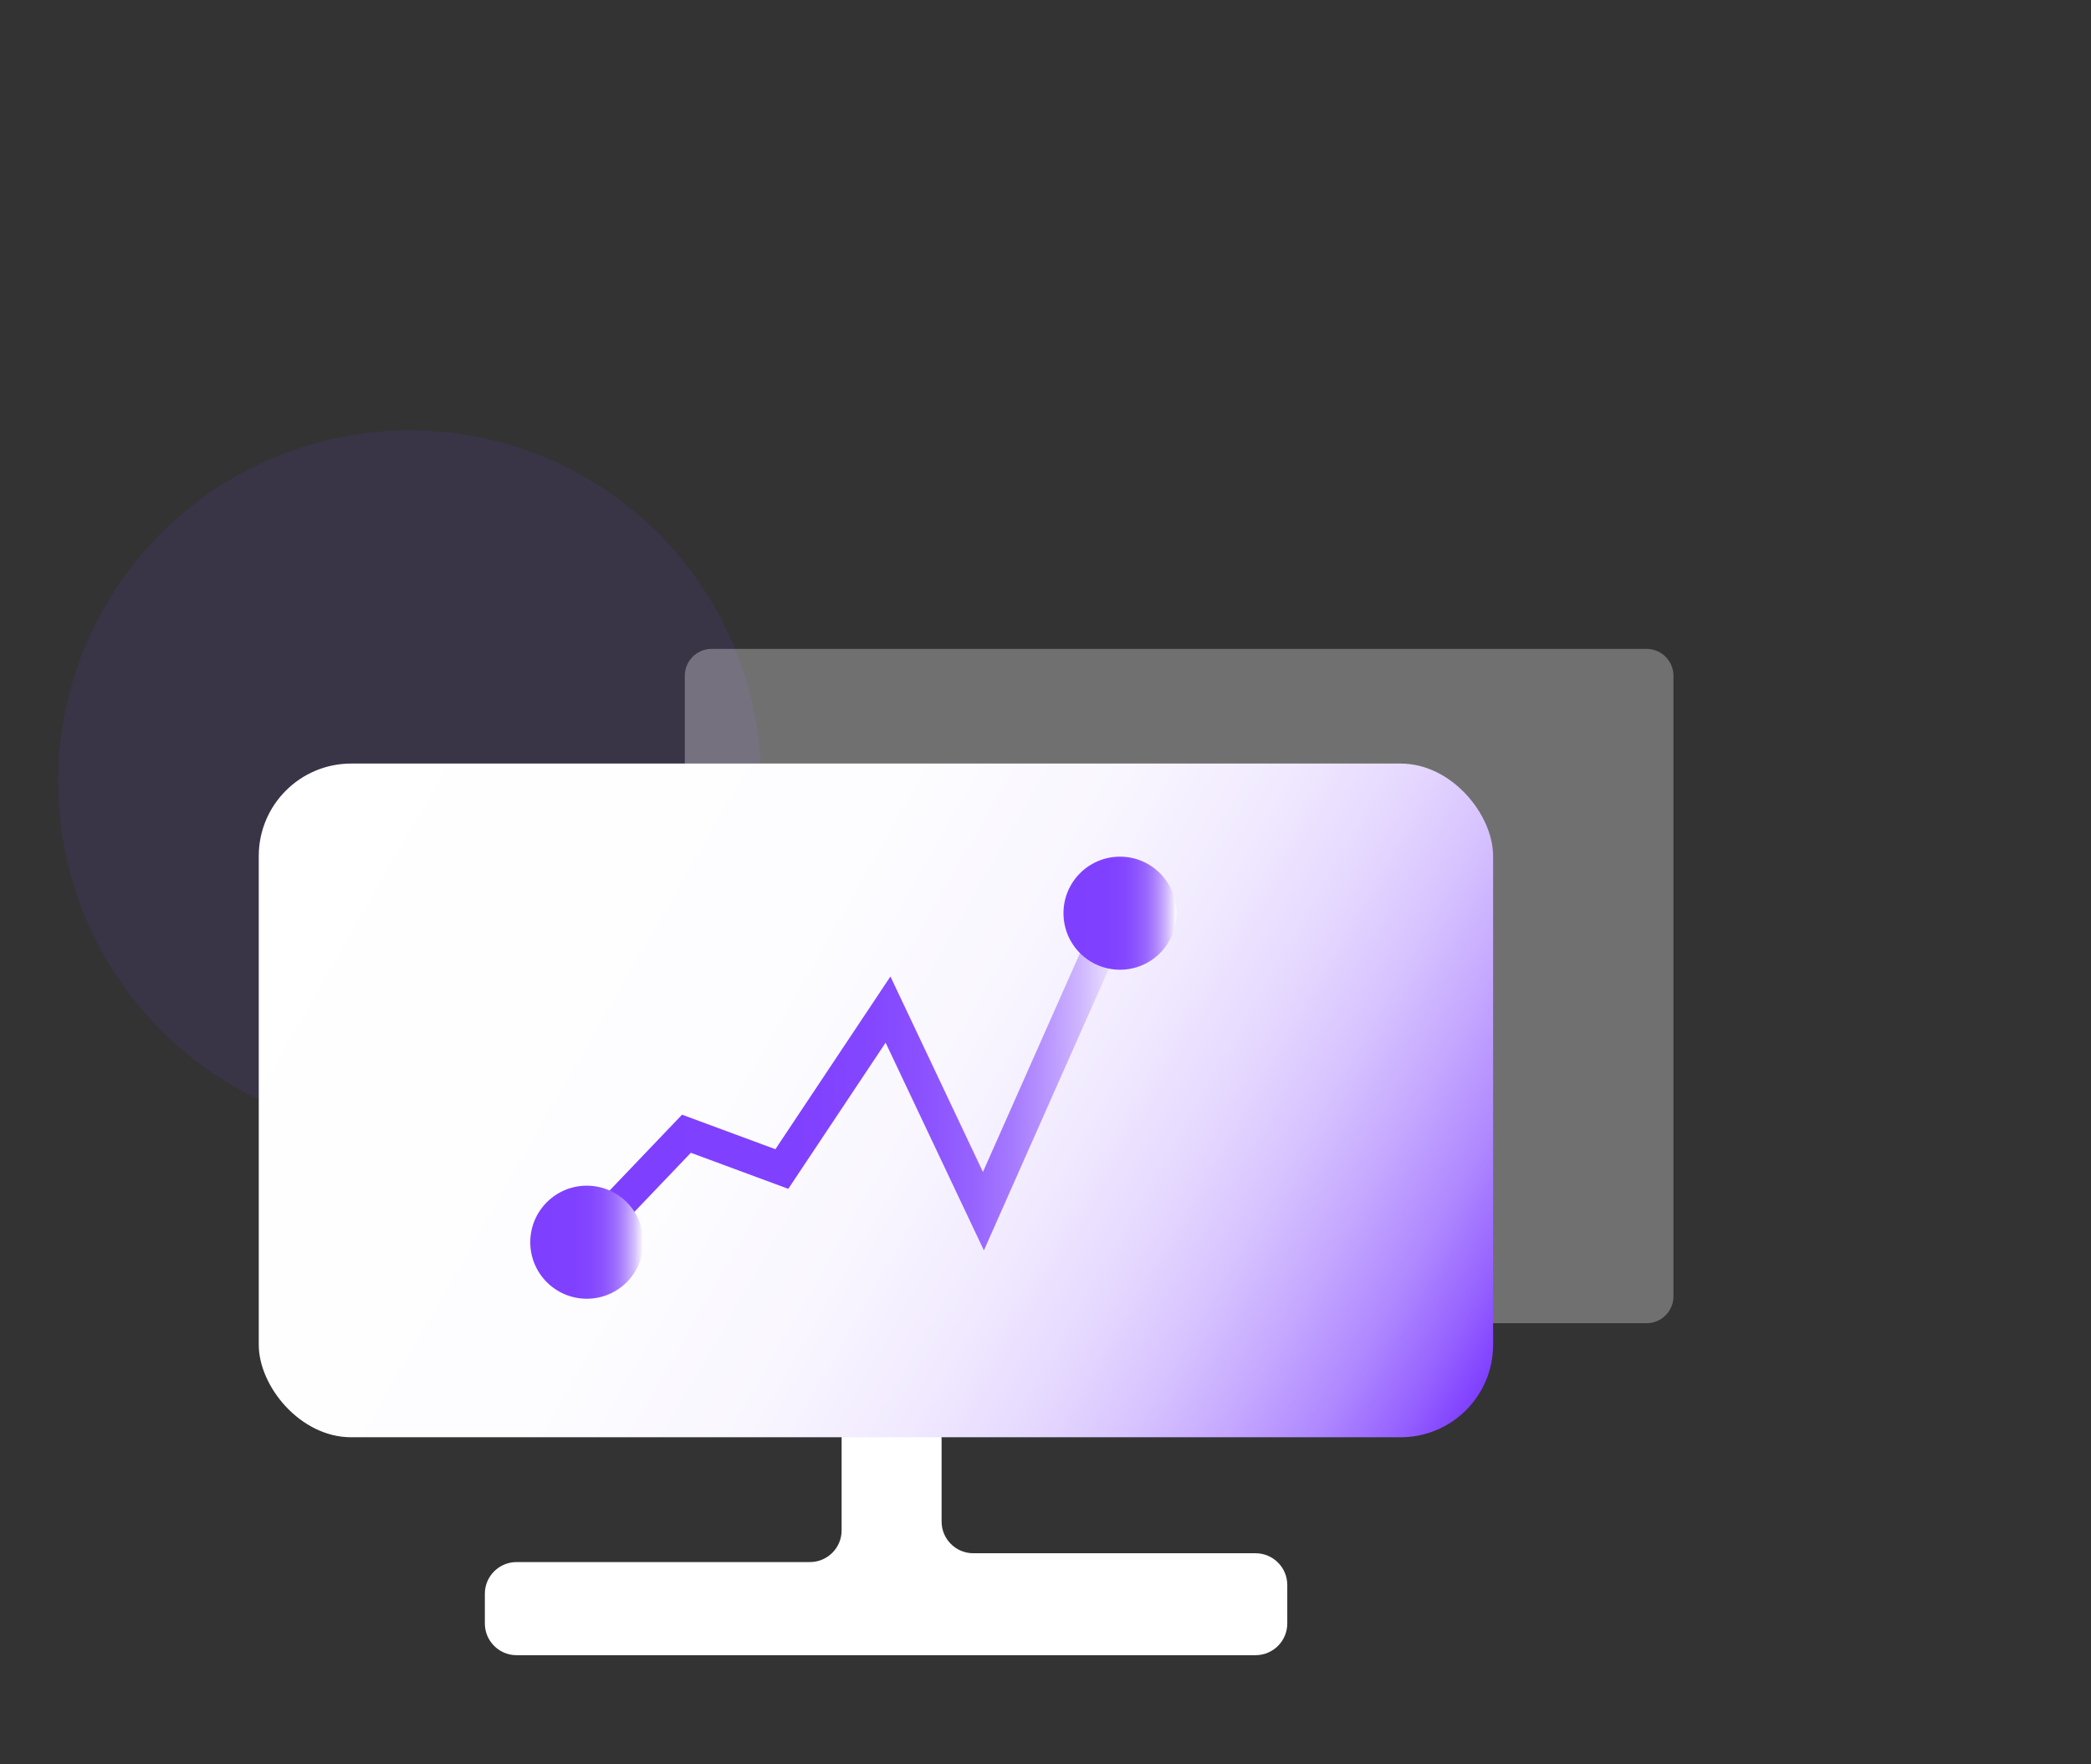
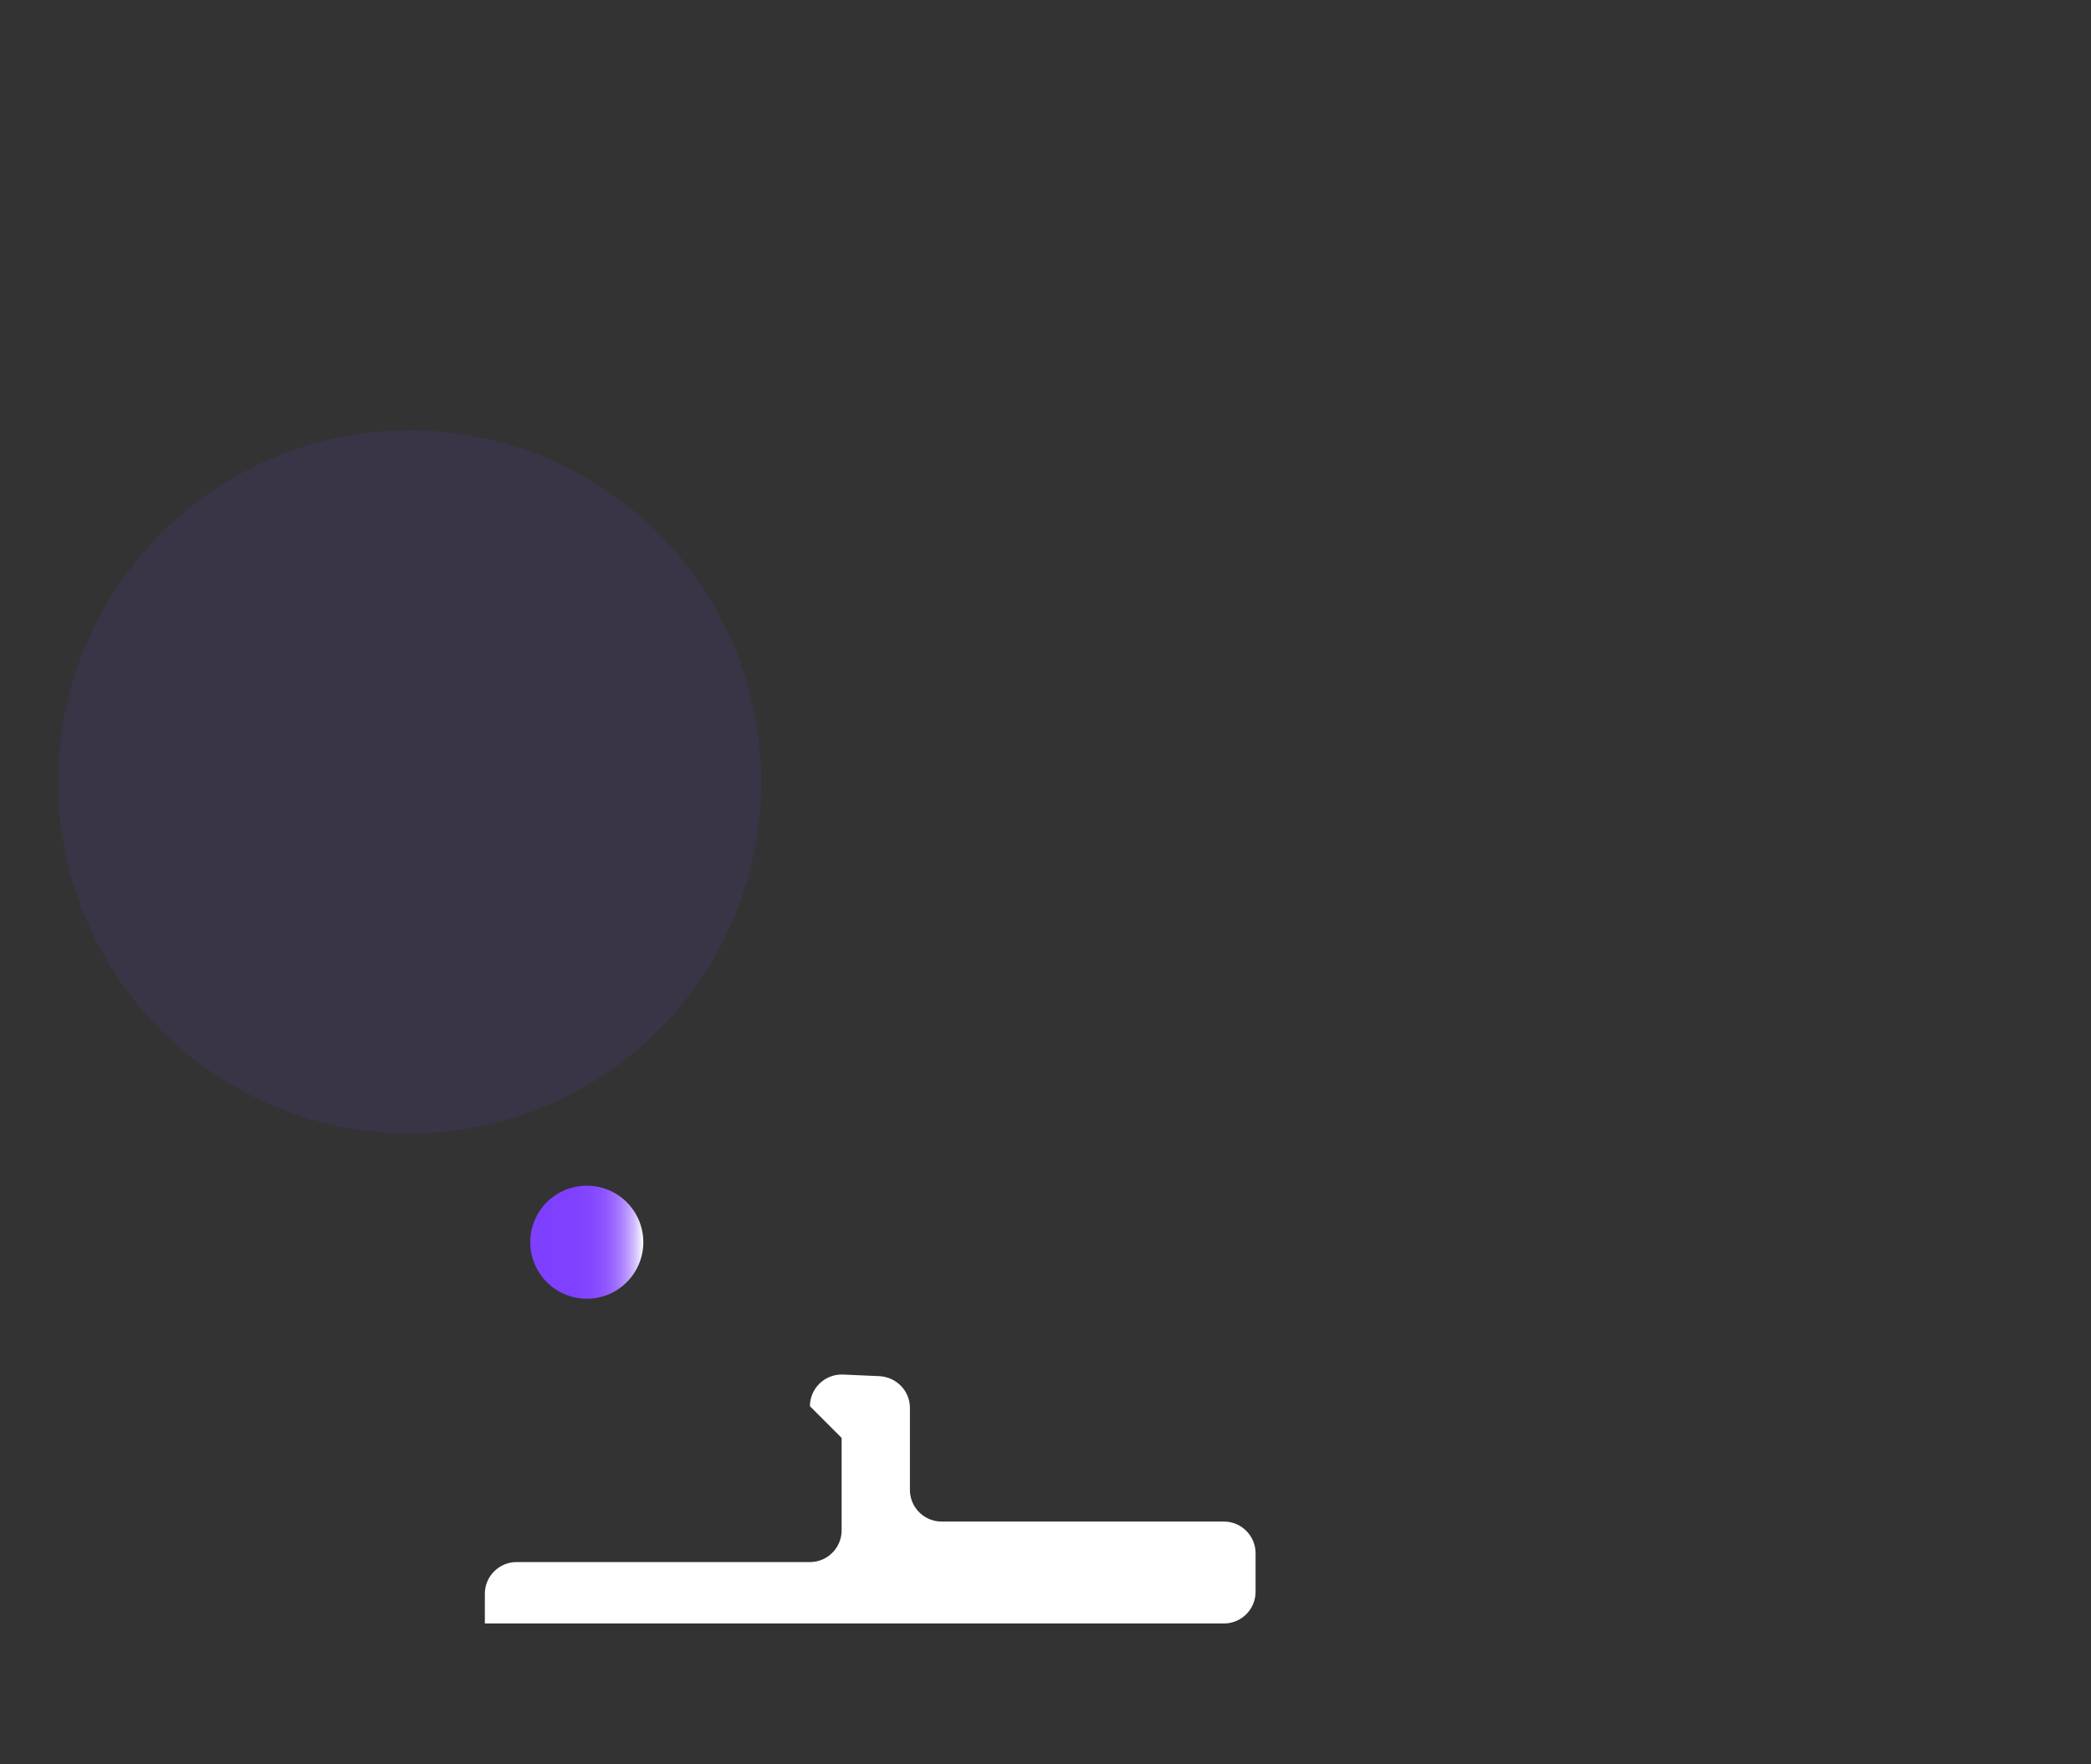
<svg xmlns="http://www.w3.org/2000/svg" xmlns:xlink="http://www.w3.org/1999/xlink" id="_图层_1" viewBox="0 0 64 54">
  <rect x="0" y="0" width="64" height="54" fill="#333333" stroke="none" />
  <defs>
    <style>.cls-1{fill:#7f3fff;opacity:.1;}.cls-2,.cls-3{fill:#fff;}.cls-4{fill:url(#_未命名的渐变_5);}.cls-5{fill:url(#_未命名的渐变_12-3);}.cls-6{fill:url(#_未命名的渐变_12-2);}.cls-3{opacity:.3;}.cls-7{fill:none;stroke:url(#_未命名的渐变_12);stroke-miterlimit:10;}</style>
    <linearGradient id="_未命名的渐变_5" x1="9.08" y1="23.44" x2="44.54" y2="43.92" gradientUnits="userSpaceOnUse">
      <stop offset="0" stop-color="#fff" />
      <stop offset=".39" stop-color="#fdfdff" />
      <stop offset=".54" stop-color="#f9f6ff" />
      <stop offset=".64" stop-color="#f1eaff" />
      <stop offset=".72" stop-color="#e6d9ff" />
      <stop offset=".79" stop-color="#d7c3ff" />
      <stop offset=".85" stop-color="#c5a8ff" />
      <stop offset=".91" stop-color="#af88ff" />
      <stop offset=".96" stop-color="#9763ff" />
      <stop offset="1" stop-color="#7f3fff" />
    </linearGradient>
    <linearGradient id="_未命名的渐变_12" x1="17.67" y1="33.06" x2="34.56" y2="33.06" gradientUnits="userSpaceOnUse">
      <stop offset="0" stop-color="#7f3fff" />
      <stop offset=".39" stop-color="#8040ff" />
      <stop offset=".54" stop-color="#8447ff" />
      <stop offset=".64" stop-color="#8c53ff" />
      <stop offset=".72" stop-color="#9764ff" />
      <stop offset=".79" stop-color="#a67aff" />
      <stop offset=".85" stop-color="#b895ff" />
      <stop offset=".91" stop-color="#ceb5ff" />
      <stop offset=".96" stop-color="#e6daff" />
      <stop offset="1" stop-color="#fff" />
    </linearGradient>
    <linearGradient id="_未命名的渐变_12-2" x1="32.55" y1="27.95" x2="36.01" y2="27.95" xlink:href="#_未命名的渐变_12" />
    <linearGradient id="_未命名的渐变_12-3" x1="16.23" y1="38.02" x2="19.69" y2="38.02" xlink:href="#_未命名的渐变_12" />
  </defs>
  <circle class="cls-1" cx="12.54" cy="23.93" r="10.76" />
-   <path class="cls-3" d="M20.96,23.99v-3.31c0-.45,.37-.82,.82-.82h28.62c.45,0,.82,.37,.82,.82v19c0,.45-.37,.82-.82,.82h-9.64" />
-   <path class="cls-2" d="M25.76,44.01v2.83c0,.53-.43,.97-.97,.97H15.81c-.53,0-.97,.43-.97,.97v.91c0,.53,.43,.97,.97,.97h22.62c.53,0,.97-.43,.97-.97v-1.18c0-.53-.43-.97-.97-.97h-8.64c-.53,0-.97-.43-.97-.97v-2.51c0-.52-.41-.94-.93-.97l-1.12-.05c-.55-.02-1.01,.42-1.01,.97Z" />
-   <rect class="cls-4" x="7.92" y="23.37" width="37.78" height="20.62" rx="2.83" ry="2.83" />
-   <polyline class="cls-7" points="18.03 37.82 21.01 34.7 23.93 35.78 27.18 30.9 30.1 37.07 34.1 28.05" />
-   <circle class="cls-6" cx="34.28" cy="27.95" r="1.73" />
+   <path class="cls-2" d="M25.76,44.01v2.83c0,.53-.43,.97-.97,.97H15.81c-.53,0-.97,.43-.97,.97v.91h22.62c.53,0,.97-.43,.97-.97v-1.18c0-.53-.43-.97-.97-.97h-8.64c-.53,0-.97-.43-.97-.97v-2.51c0-.52-.41-.94-.93-.97l-1.12-.05c-.55-.02-1.01,.42-1.01,.97Z" />
  <circle class="cls-5" cx="17.96" cy="38.02" r="1.73" />
</svg>